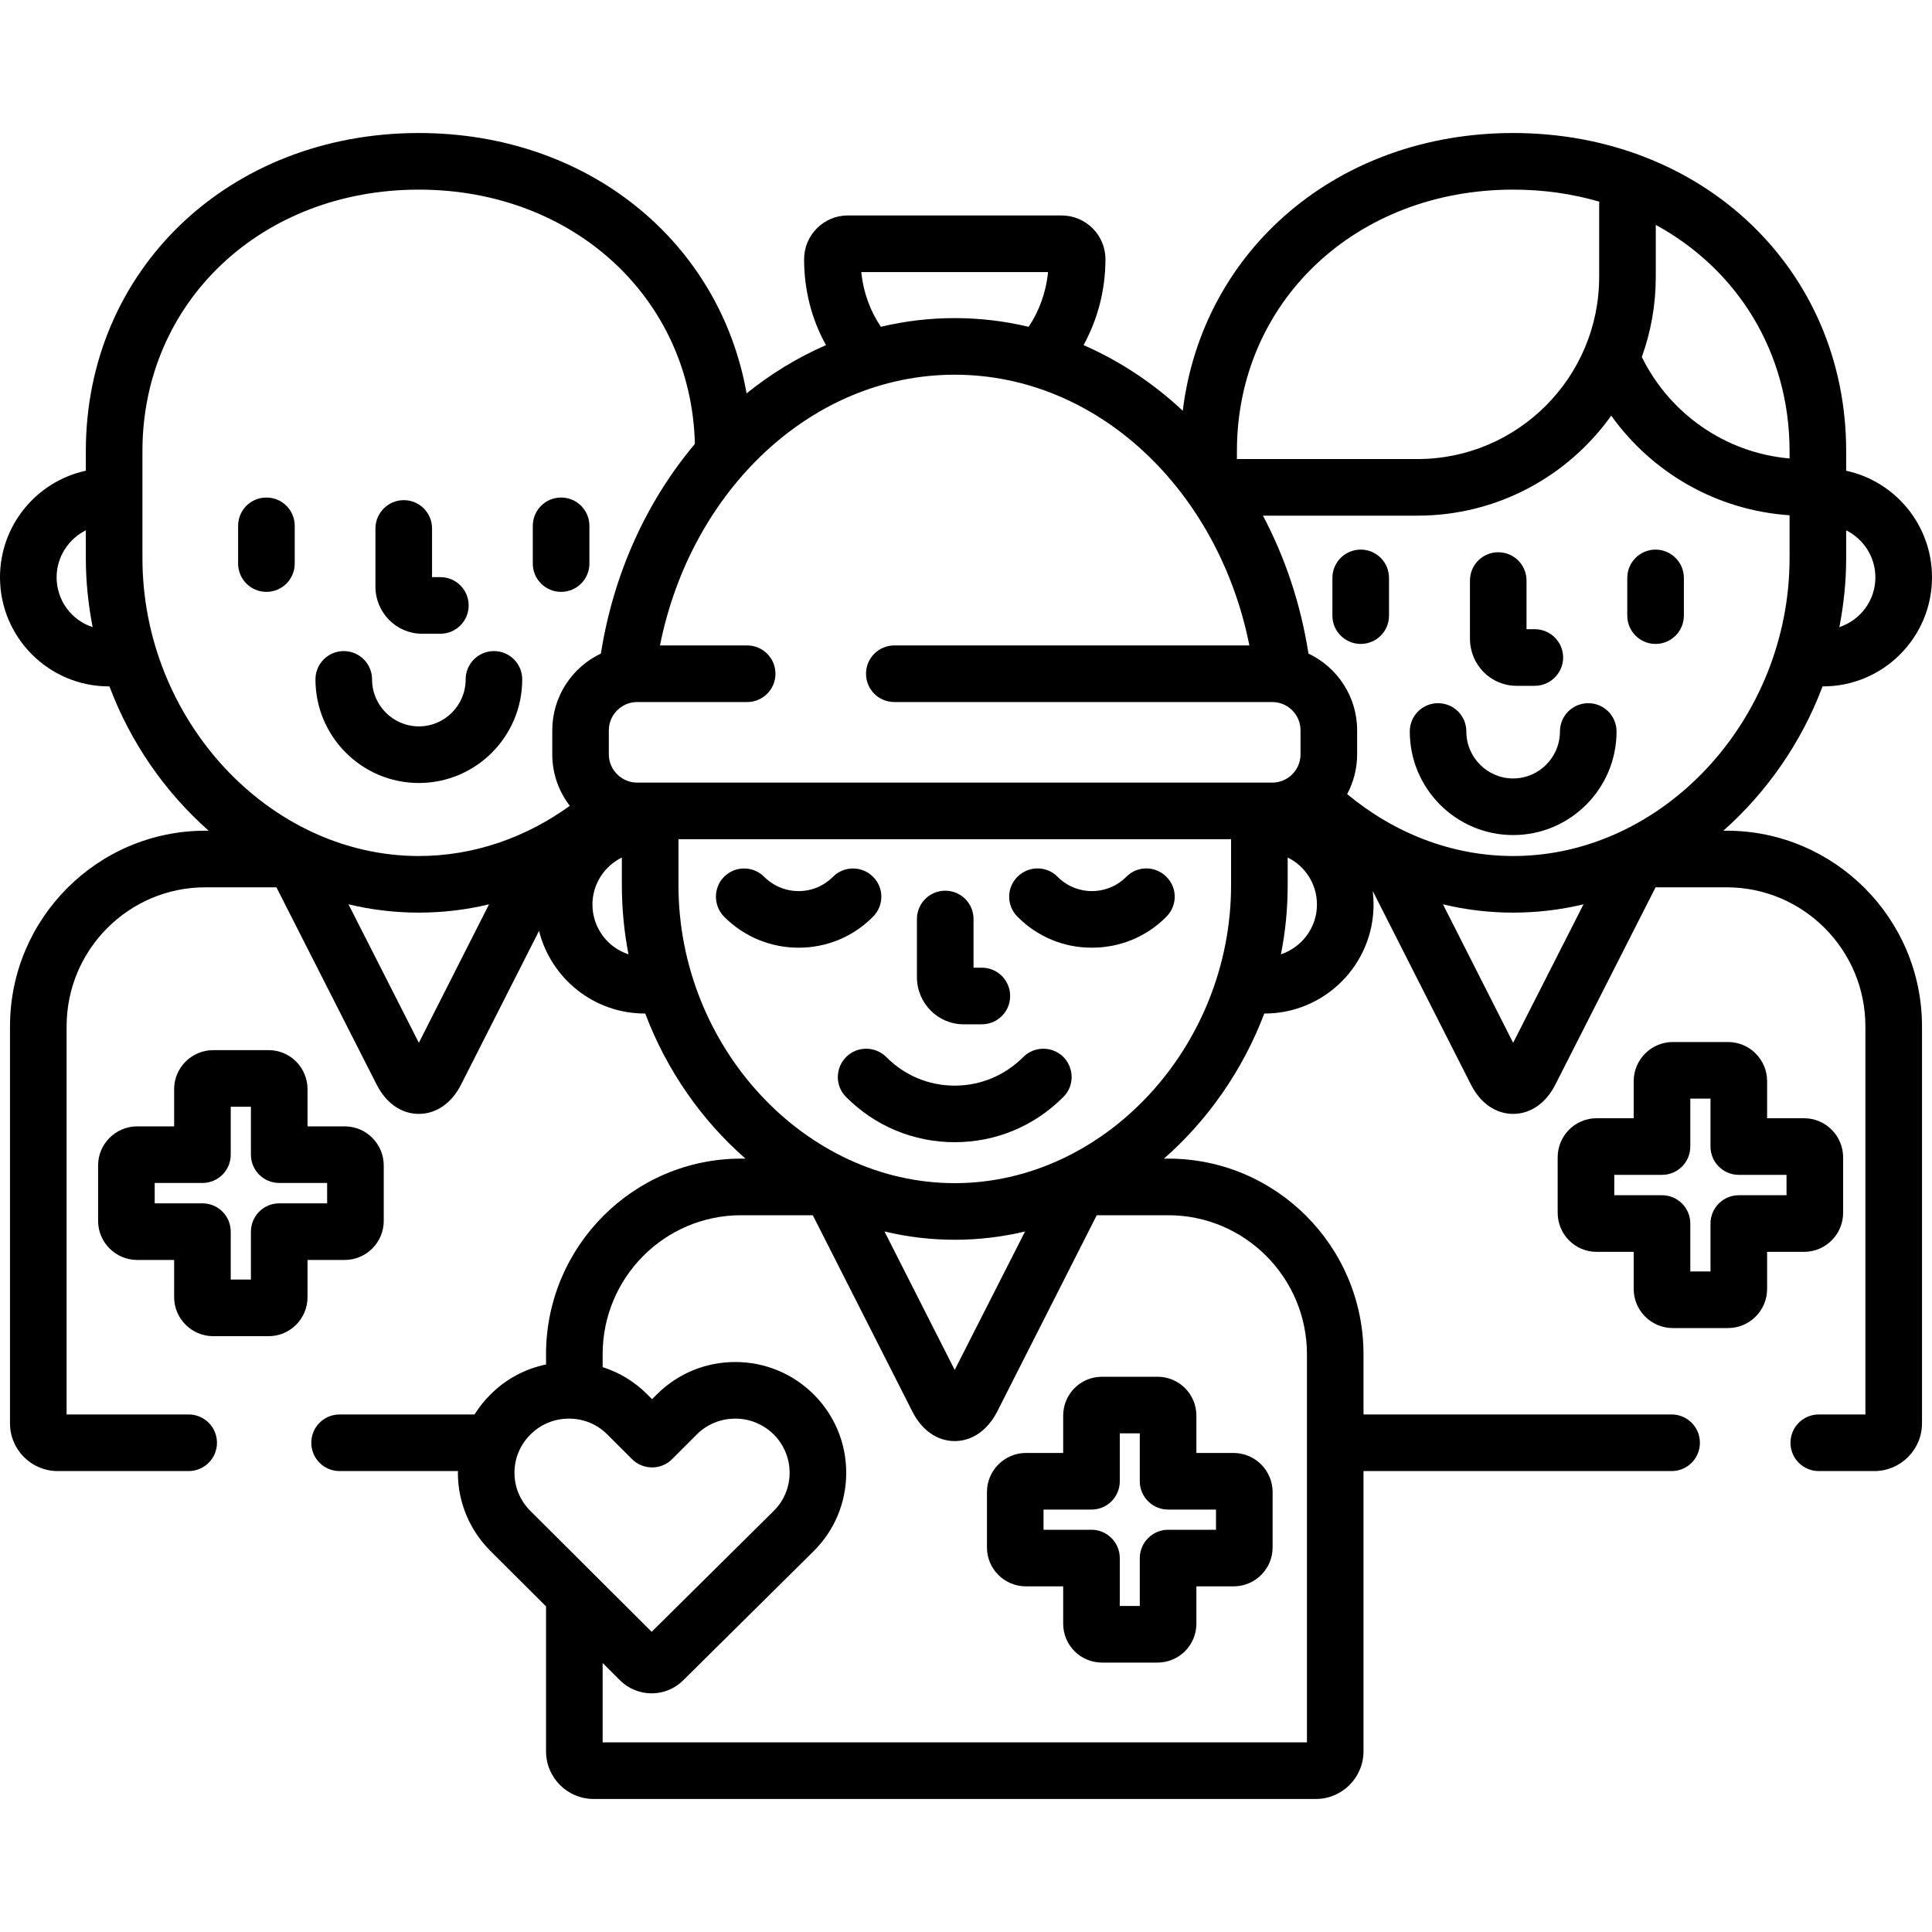
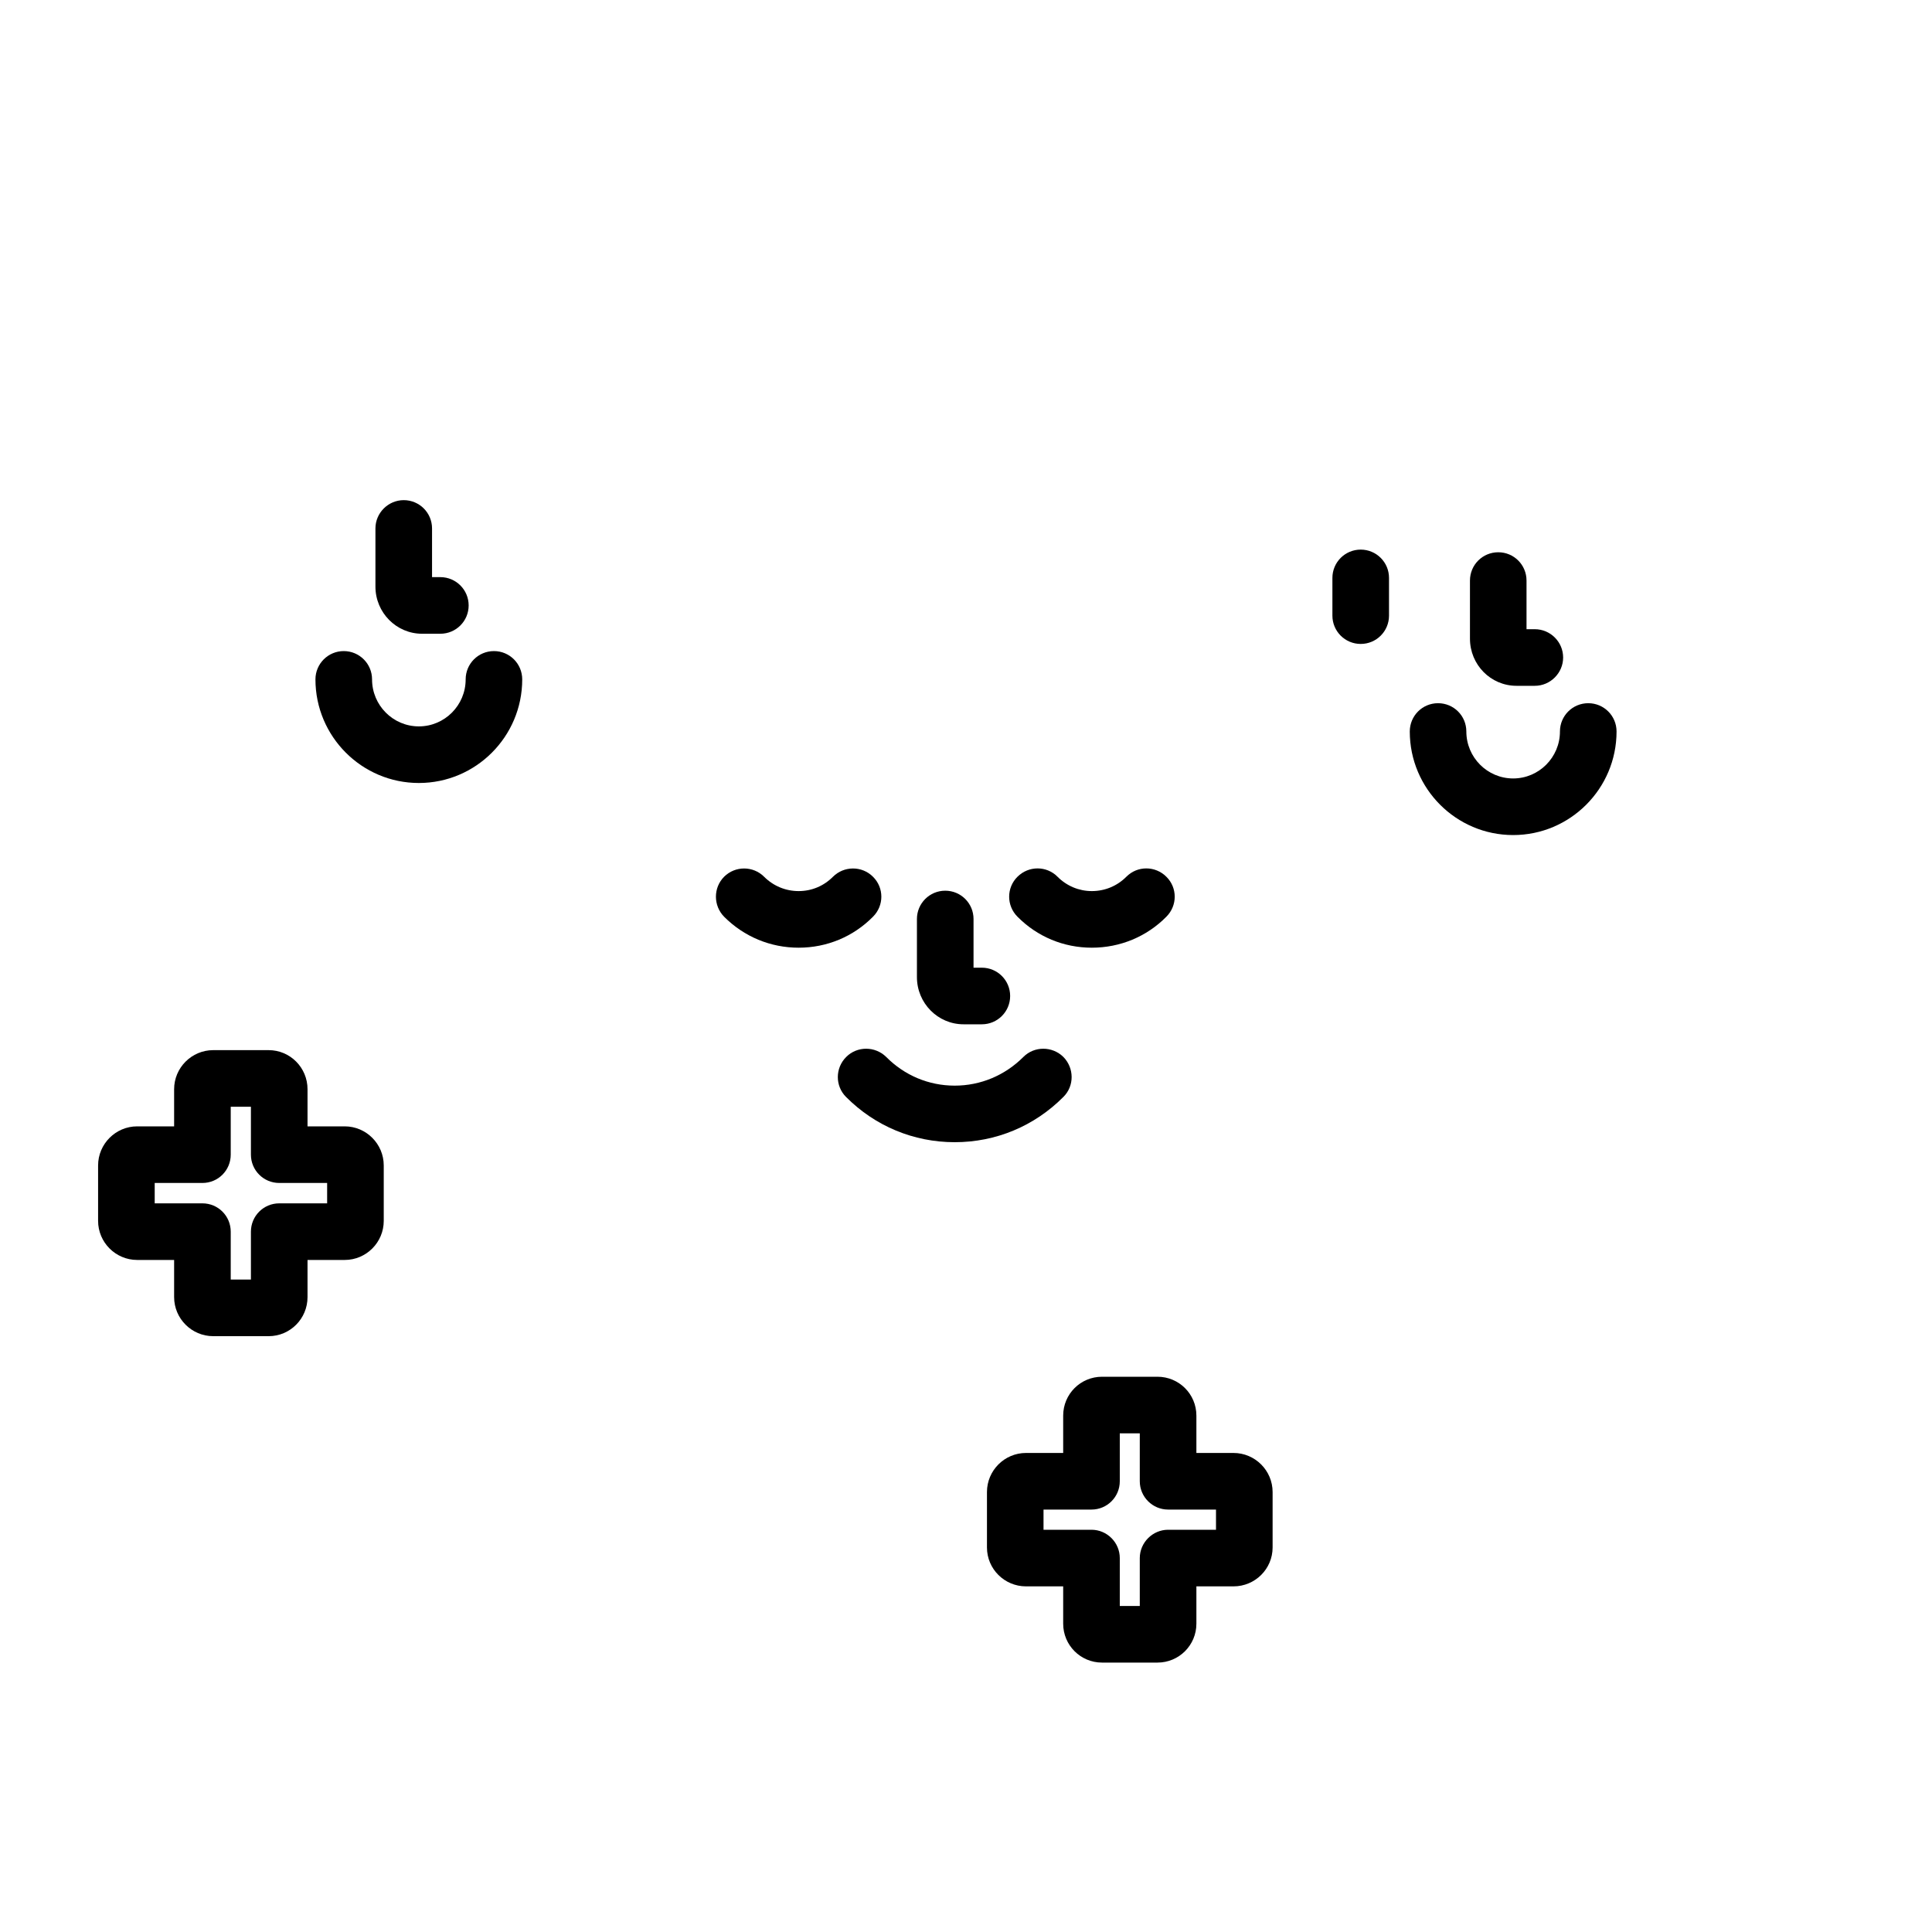
<svg xmlns="http://www.w3.org/2000/svg" id="svg35" version="1.1" viewBox="0 0 40 40" height="40pt" width="40pt">
  <defs id="defs39" />
  <g id="surface1">
    <path id="path2" d="M 31.777 13.027 L 31.605 13.027 L 31.605 12.02 C 31.605 11.695 31.344 11.434 31.02 11.434 C 30.695 11.434 30.434 11.695 30.434 12.02 L 30.434 13.223 C 30.434 13.762 30.863 14.199 31.398 14.199 L 31.777 14.199 C 32.098 14.199 32.363 13.934 32.363 13.613 C 32.363 13.289 32.098 13.027 31.777 13.027 Z M 31.777 13.027 " style=" stroke:none;fill-rule:nonzero;fill:rgb(0%,0%,0%);fill-opacity:1;" />
    <path id="path4" d="M 28.172 11.379 C 27.848 11.379 27.586 11.641 27.586 11.965 L 27.586 12.746 C 27.586 13.07 27.848 13.332 28.172 13.332 C 28.496 13.332 28.758 13.07 28.758 12.746 L 28.758 11.965 C 28.758 11.641 28.496 11.379 28.172 11.379 Z M 28.172 11.379 " style=" stroke:none;fill-rule:nonzero;fill:rgb(0%,0%,0%);fill-opacity:1;" />
-     <path id="path6" d="M 34.277 11.379 C 33.953 11.379 33.691 11.641 33.691 11.965 L 33.691 12.746 C 33.691 13.07 33.953 13.332 34.277 13.332 C 34.598 13.332 34.863 13.07 34.863 12.746 L 34.863 11.965 C 34.863 11.641 34.598 11.379 34.277 11.379 Z M 34.277 11.379 " style=" stroke:none;fill-rule:nonzero;fill:rgb(0%,0%,0%);fill-opacity:1;" />
    <path id="path8" d="M 32.883 14.559 C 32.559 14.559 32.297 14.82 32.297 15.145 C 32.297 15.68 31.863 16.117 31.328 16.117 C 30.793 16.117 30.359 15.68 30.359 15.145 C 30.359 14.82 30.098 14.559 29.773 14.559 C 29.449 14.559 29.188 14.82 29.188 15.145 C 29.188 16.328 30.148 17.289 31.328 17.289 C 32.508 17.289 33.469 16.328 33.469 15.145 C 33.469 14.82 33.207 14.559 32.883 14.559 Z M 32.883 14.559 " style=" stroke:none;fill-rule:nonzero;fill:rgb(0%,0%,0%);fill-opacity:1;" />
-     <path id="path10" d="M 35.75 17.199 L 35.68 17.199 C 36.578 16.402 37.297 15.375 37.734 14.211 L 37.746 14.211 C 38.988 14.211 40 13.199 40 11.953 C 40 10.871 39.238 9.965 38.223 9.746 L 38.223 9.34 C 38.223 5.586 35.258 2.754 31.328 2.754 C 27.699 2.754 24.895 5.172 24.488 8.504 C 23.879 7.934 23.184 7.473 22.434 7.145 C 22.719 6.625 22.887 6.02 22.887 5.367 C 22.887 4.867 22.48 4.461 21.98 4.461 L 17.551 4.461 C 17.055 4.461 16.648 4.867 16.648 5.367 C 16.648 6.02 16.812 6.629 17.102 7.145 C 16.512 7.402 15.961 7.738 15.457 8.145 C 14.902 5 12.172 2.754 8.672 2.754 C 4.742 2.754 1.777 5.586 1.777 9.34 L 1.777 9.746 C 0.762 9.965 0 10.871 0 11.953 C 0 13.199 1.012 14.211 2.254 14.211 L 2.266 14.211 C 2.703 15.375 3.418 16.402 4.32 17.199 L 4.25 17.199 C 2.02 17.199 0.207 19.016 0.207 21.25 L 0.207 29.469 C 0.207 30.016 0.652 30.457 1.195 30.457 L 3.906 30.457 C 4.23 30.457 4.492 30.195 4.492 29.871 C 4.492 29.547 4.23 29.285 3.906 29.285 L 1.379 29.285 L 1.379 21.25 C 1.379 19.66 2.668 18.371 4.25 18.371 L 5.723 18.371 L 7.797 22.453 C 7.992 22.84 8.312 23.062 8.672 23.062 C 9.031 23.062 9.352 22.84 9.547 22.453 L 11.16 19.273 C 11.406 20.254 12.293 20.984 13.348 20.984 L 13.359 20.984 C 13.801 22.156 14.523 23.191 15.434 23.988 L 15.344 23.988 C 13.117 23.988 11.305 25.805 11.305 28.039 L 11.305 28.25 C 10.871 28.34 10.473 28.551 10.156 28.871 C 10.027 28.996 9.918 29.137 9.824 29.285 L 7.031 29.285 C 6.707 29.285 6.445 29.547 6.445 29.871 C 6.445 30.195 6.707 30.457 7.031 30.457 L 9.484 30.457 C 9.484 30.469 9.48 30.48 9.48 30.492 C 9.48 31.105 9.723 31.68 10.156 32.113 L 11.305 33.258 L 11.305 36.258 C 11.305 36.805 11.746 37.246 12.293 37.246 L 27.242 37.246 C 27.785 37.246 28.23 36.805 28.23 36.258 L 28.23 30.457 L 34.609 30.457 C 34.934 30.457 35.195 30.195 35.195 29.871 C 35.195 29.547 34.934 29.285 34.609 29.285 L 28.23 29.285 L 28.23 28.039 C 28.23 25.805 26.418 23.988 24.188 23.988 L 24.098 23.988 C 25.008 23.191 25.73 22.156 26.176 20.984 L 26.184 20.984 C 27.426 20.984 28.438 19.973 28.438 18.727 C 28.438 18.633 28.43 18.539 28.422 18.449 L 30.453 22.453 C 30.648 22.84 30.969 23.062 31.328 23.062 C 31.688 23.062 32.008 22.84 32.203 22.453 L 34.277 18.371 L 35.75 18.371 C 37.332 18.371 38.621 19.66 38.621 21.25 L 38.621 29.285 L 37.656 29.285 C 37.332 29.285 37.07 29.547 37.07 29.871 C 37.07 30.195 37.332 30.457 37.656 30.457 L 38.805 30.457 C 39.348 30.457 39.793 30.016 39.793 29.469 L 39.793 21.25 C 39.793 19.016 37.977 17.199 35.75 17.199 Z M 38.223 11.555 L 38.223 10.98 C 38.578 11.156 38.828 11.527 38.828 11.953 C 38.828 12.434 38.516 12.84 38.082 12.984 C 38.172 12.52 38.223 12.043 38.223 11.555 Z M 1.172 11.953 C 1.172 11.527 1.422 11.156 1.777 10.98 L 1.777 11.555 C 1.777 12.043 1.828 12.52 1.918 12.984 C 1.484 12.844 1.172 12.434 1.172 11.953 Z M 34.281 5.734 L 34.281 4.656 C 35.965 5.574 37.051 7.289 37.051 9.34 L 37.051 9.492 C 35.707 9.375 34.562 8.551 33.992 7.391 C 34.18 6.871 34.281 6.312 34.281 5.734 Z M 25.609 9.34 C 25.609 6.254 28.066 3.926 31.328 3.926 C 31.957 3.926 32.555 4.012 33.113 4.176 C 33.109 4.191 33.109 4.207 33.109 4.227 L 33.109 5.734 C 33.109 7.812 31.422 9.504 29.348 9.504 L 25.609 9.504 Z M 21.699 5.633 C 21.656 6.059 21.512 6.445 21.297 6.766 C 20.801 6.648 20.289 6.586 19.766 6.586 C 19.242 6.586 18.73 6.648 18.238 6.766 C 18.02 6.445 17.875 6.059 17.832 5.633 Z M 8.672 21.59 L 7.215 18.723 C 7.688 18.836 8.176 18.895 8.672 18.895 C 9.168 18.895 9.656 18.836 10.125 18.723 Z M 11.434 15.121 L 11.434 15.617 C 11.434 16.02 11.57 16.387 11.797 16.684 C 10.895 17.336 9.816 17.723 8.672 17.723 C 5.57 17.723 2.949 14.898 2.949 11.555 L 2.949 9.34 C 2.949 6.254 5.41 3.926 8.672 3.926 C 11.879 3.926 14.312 6.18 14.387 9.191 C 13.395 10.367 12.703 11.867 12.441 13.531 C 11.848 13.812 11.434 14.418 11.434 15.121 Z M 12.266 18.727 C 12.266 18.301 12.516 17.93 12.875 17.754 L 12.875 18.328 C 12.875 18.816 12.922 19.293 13.012 19.758 C 12.578 19.617 12.266 19.207 12.266 18.727 Z M 10.984 31.285 C 10.77 31.074 10.652 30.793 10.652 30.492 C 10.652 30.191 10.77 29.91 10.984 29.699 C 11.195 29.488 11.477 29.371 11.781 29.371 C 12.082 29.371 12.363 29.488 12.574 29.699 L 13.086 30.211 C 13.316 30.438 13.688 30.438 13.914 30.211 L 14.426 29.699 C 14.637 29.488 14.922 29.371 15.223 29.371 C 15.523 29.371 15.805 29.488 16.02 29.699 C 16.23 29.91 16.348 30.191 16.348 30.492 C 16.348 30.793 16.23 31.074 16.02 31.281 L 13.492 33.785 Z M 24.188 25.16 C 25.77 25.16 27.059 26.449 27.059 28.039 L 27.059 36.074 L 12.477 36.074 L 12.477 34.43 L 12.832 34.785 C 13.008 34.961 13.242 35.059 13.492 35.059 C 13.738 35.059 13.973 34.961 14.145 34.789 L 16.848 32.113 C 17.281 31.68 17.52 31.105 17.52 30.492 C 17.52 29.879 17.281 29.305 16.848 28.871 C 16.414 28.438 15.836 28.199 15.223 28.199 C 14.609 28.199 14.031 28.438 13.598 28.871 L 13.5 28.969 L 13.402 28.871 C 13.141 28.605 12.82 28.414 12.477 28.305 L 12.477 28.039 C 12.477 26.449 13.762 25.16 15.344 25.16 L 16.828 25.16 L 18.891 29.227 C 19.086 29.613 19.406 29.836 19.766 29.836 C 20.129 29.836 20.445 29.613 20.645 29.227 L 22.707 25.16 Z M 18.312 25.496 C 18.781 25.609 19.27 25.668 19.766 25.668 C 20.266 25.668 20.75 25.609 21.223 25.496 L 19.766 28.363 Z M 25.488 18.328 C 25.488 21.672 22.867 24.496 19.766 24.496 C 16.664 24.496 14.047 21.672 14.047 18.328 L 14.047 17.375 L 25.488 17.375 Z M 13.191 16.203 C 12.871 16.203 12.605 15.941 12.605 15.617 L 12.605 15.121 C 12.605 14.797 12.871 14.535 13.191 14.535 L 15.469 14.535 C 15.793 14.535 16.055 14.273 16.055 13.949 C 16.055 13.625 15.793 13.363 15.469 13.363 L 13.664 13.363 C 14.305 10.156 16.797 7.758 19.766 7.758 C 22.734 7.758 25.227 10.156 25.867 13.363 L 18.516 13.363 C 18.191 13.363 17.93 13.625 17.93 13.949 C 17.93 14.273 18.191 14.535 18.516 14.535 L 26.34 14.535 C 26.664 14.535 26.926 14.797 26.926 15.121 L 26.926 15.617 C 26.926 15.941 26.664 16.203 26.34 16.203 Z M 26.52 19.758 C 26.613 19.293 26.66 18.816 26.66 18.328 L 26.66 17.754 C 27.02 17.93 27.266 18.301 27.266 18.727 C 27.266 19.207 26.953 19.613 26.52 19.758 Z M 31.328 21.59 L 29.875 18.723 C 30.344 18.836 30.832 18.895 31.328 18.895 C 31.824 18.895 32.312 18.836 32.785 18.723 Z M 31.328 17.723 C 30.051 17.723 28.855 17.242 27.891 16.441 C 28.023 16.195 28.098 15.914 28.098 15.617 L 28.098 15.121 C 28.098 14.418 27.684 13.812 27.09 13.531 C 26.93 12.504 26.605 11.539 26.148 10.676 L 29.348 10.676 C 31 10.676 32.465 9.859 33.359 8.605 C 34.195 9.777 35.531 10.566 37.051 10.668 L 37.051 11.555 C 37.051 14.898 34.43 17.723 31.328 17.723 Z M 31.328 17.723 " style=" stroke:none;fill-rule:nonzero;fill:rgb(0%,0%,0%);fill-opacity:1;" />
-     <path id="path12" d="M 37.352 23.152 L 36.586 23.152 L 36.586 22.383 C 36.586 21.938 36.223 21.574 35.777 21.574 L 34.633 21.574 C 34.188 21.574 33.824 21.938 33.824 22.383 L 33.824 23.152 L 33.055 23.152 C 32.609 23.152 32.25 23.516 32.25 23.961 L 32.25 25.109 C 32.25 25.555 32.609 25.918 33.055 25.918 L 33.824 25.918 L 33.824 26.688 C 33.824 27.133 34.188 27.496 34.633 27.496 L 35.777 27.496 C 36.223 27.496 36.586 27.133 36.586 26.688 L 36.586 25.918 L 37.352 25.918 C 37.797 25.918 38.16 25.555 38.16 25.109 L 38.16 23.961 C 38.16 23.516 37.797 23.152 37.352 23.152 Z M 36.988 24.746 L 36 24.746 C 35.676 24.746 35.414 25.008 35.414 25.332 L 35.414 26.324 L 34.996 26.324 L 34.996 25.332 C 34.996 25.008 34.734 24.746 34.41 24.746 L 33.422 24.746 L 33.422 24.324 L 34.41 24.324 C 34.734 24.324 34.996 24.062 34.996 23.738 L 34.996 22.746 L 35.414 22.746 L 35.414 23.738 C 35.414 24.062 35.676 24.324 36 24.324 L 36.988 24.324 Z M 36.988 24.746 " style=" stroke:none;fill-rule:nonzero;fill:rgb(0%,0%,0%);fill-opacity:1;" />
    <path id="path14" d="M 9.117 11.949 L 8.945 11.949 L 8.945 10.941 C 8.945 10.617 8.684 10.355 8.359 10.355 C 8.039 10.355 7.773 10.617 7.773 10.941 L 7.773 12.145 C 7.773 12.684 8.207 13.121 8.738 13.121 L 9.117 13.121 C 9.441 13.121 9.703 12.859 9.703 12.535 C 9.703 12.211 9.441 11.949 9.117 11.949 Z M 9.117 11.949 " style=" stroke:none;fill-rule:nonzero;fill:rgb(0%,0%,0%);fill-opacity:1;" />
-     <path id="path16" d="M 5.516 10.301 C 5.191 10.301 4.93 10.562 4.93 10.887 L 4.93 11.668 C 4.93 11.992 5.191 12.254 5.516 12.254 C 5.84 12.254 6.102 11.992 6.102 11.668 L 6.102 10.887 C 6.102 10.562 5.84 10.301 5.516 10.301 Z M 5.516 10.301 " style=" stroke:none;fill-rule:nonzero;fill:rgb(0%,0%,0%);fill-opacity:1;" />
-     <path id="path18" d="M 11.617 10.301 C 11.293 10.301 11.031 10.562 11.031 10.887 L 11.031 11.668 C 11.031 11.992 11.293 12.254 11.617 12.254 C 11.941 12.254 12.203 11.992 12.203 11.668 L 12.203 10.887 C 12.203 10.562 11.941 10.301 11.617 10.301 Z M 11.617 10.301 " style=" stroke:none;fill-rule:nonzero;fill:rgb(0%,0%,0%);fill-opacity:1;" />
    <path id="path20" d="M 10.227 13.48 C 9.902 13.48 9.641 13.742 9.641 14.066 C 9.641 14.602 9.207 15.039 8.672 15.039 C 8.137 15.039 7.703 14.602 7.703 14.066 C 7.703 13.742 7.441 13.48 7.117 13.48 C 6.793 13.48 6.531 13.742 6.531 14.066 C 6.531 15.25 7.492 16.211 8.672 16.211 C 9.852 16.211 10.812 15.25 10.812 14.066 C 10.812 13.742 10.551 13.48 10.227 13.48 Z M 10.227 13.48 " style=" stroke:none;fill-rule:nonzero;fill:rgb(0%,0%,0%);fill-opacity:1;" />
    <path id="path22" d="M 7.137 23.32 L 6.367 23.32 L 6.367 22.551 C 6.367 22.105 6.008 21.742 5.562 21.742 L 4.414 21.742 C 3.969 21.742 3.605 22.105 3.605 22.551 L 3.605 23.32 L 2.84 23.32 C 2.395 23.32 2.031 23.684 2.031 24.129 L 2.031 25.277 C 2.031 25.723 2.395 26.086 2.84 26.086 L 3.605 26.086 L 3.605 26.855 C 3.605 27.301 3.969 27.664 4.414 27.664 L 5.562 27.664 C 6.008 27.664 6.367 27.301 6.367 26.855 L 6.367 26.086 L 7.137 26.086 C 7.582 26.086 7.945 25.723 7.945 25.277 L 7.945 24.129 C 7.945 23.684 7.582 23.32 7.137 23.32 Z M 6.773 24.914 L 5.781 24.914 C 5.457 24.914 5.195 25.176 5.195 25.5 L 5.195 26.492 L 4.777 26.492 L 4.777 25.5 C 4.777 25.176 4.516 24.914 4.191 24.914 L 3.203 24.914 L 3.203 24.492 L 4.191 24.492 C 4.516 24.492 4.777 24.23 4.777 23.906 L 4.777 22.914 L 5.195 22.914 L 5.195 23.906 C 5.195 24.23 5.457 24.492 5.781 24.492 L 6.773 24.492 Z M 6.773 24.914 " style=" stroke:none;fill-rule:nonzero;fill:rgb(0%,0%,0%);fill-opacity:1;" />
    <path id="path24" d="M 18.074 18.152 C 17.844 17.922 17.473 17.926 17.246 18.152 C 17.055 18.344 16.805 18.449 16.535 18.449 C 16.266 18.449 16.012 18.344 15.82 18.152 C 15.594 17.926 15.223 17.922 14.992 18.152 C 14.766 18.379 14.766 18.75 14.992 18.98 C 15.406 19.395 15.953 19.621 16.535 19.621 C 17.117 19.621 17.664 19.395 18.074 18.98 C 18.305 18.75 18.305 18.379 18.074 18.152 Z M 18.074 18.152 " style=" stroke:none;fill-rule:nonzero;fill:rgb(0%,0%,0%);fill-opacity:1;" />
    <path id="path26" d="M 24.148 18.152 C 23.918 17.922 23.547 17.922 23.32 18.152 C 23.129 18.344 22.875 18.449 22.605 18.449 C 22.34 18.449 22.086 18.344 21.895 18.152 C 21.668 17.922 21.297 17.922 21.066 18.152 C 20.836 18.379 20.836 18.75 21.066 18.98 C 21.477 19.395 22.023 19.621 22.605 19.621 C 23.188 19.621 23.738 19.395 24.148 18.98 C 24.379 18.75 24.379 18.379 24.148 18.152 Z M 24.148 18.152 " style=" stroke:none;fill-rule:nonzero;fill:rgb(0%,0%,0%);fill-opacity:1;" />
    <path id="path28" d="M 20.328 20.035 L 20.156 20.035 L 20.156 19.027 C 20.156 18.703 19.895 18.441 19.57 18.441 C 19.246 18.441 18.984 18.703 18.984 19.027 L 18.984 20.23 C 18.984 20.77 19.418 21.207 19.949 21.207 L 20.328 21.207 C 20.652 21.207 20.914 20.945 20.914 20.621 C 20.914 20.297 20.652 20.035 20.328 20.035 Z M 20.328 20.035 " style=" stroke:none;fill-rule:nonzero;fill:rgb(0%,0%,0%);fill-opacity:1;" />
    <path id="path30" d="M 22.016 21.883 C 21.785 21.656 21.414 21.656 21.188 21.883 C 20.805 22.266 20.301 22.477 19.766 22.477 C 19.23 22.477 18.727 22.266 18.348 21.883 C 18.117 21.656 17.746 21.656 17.52 21.883 C 17.289 22.113 17.289 22.484 17.516 22.711 C 18.117 23.316 18.918 23.648 19.766 23.648 C 20.617 23.648 21.414 23.316 22.016 22.711 C 22.246 22.484 22.242 22.113 22.016 21.883 Z M 22.016 21.883 " style=" stroke:none;fill-rule:nonzero;fill:rgb(0%,0%,0%);fill-opacity:1;" />
    <path id="path32" d="M 25.539 30.082 L 24.77 30.082 L 24.77 29.309 C 24.77 28.863 24.41 28.504 23.965 28.504 L 22.816 28.504 C 22.371 28.504 22.012 28.863 22.012 29.309 L 22.012 30.082 L 21.242 30.082 C 20.797 30.082 20.434 30.445 20.434 30.891 L 20.434 32.039 C 20.434 32.484 20.797 32.844 21.242 32.844 L 22.012 32.844 L 22.012 33.617 C 22.012 34.062 22.371 34.422 22.816 34.422 L 23.965 34.422 C 24.41 34.422 24.77 34.062 24.77 33.617 L 24.77 32.844 L 25.539 32.844 C 25.984 32.844 26.348 32.484 26.348 32.039 L 26.348 30.891 C 26.348 30.445 25.984 30.082 25.539 30.082 Z M 25.176 31.672 L 24.184 31.672 C 23.863 31.672 23.598 31.938 23.598 32.258 L 23.598 33.25 L 23.184 33.25 L 23.184 32.258 C 23.184 31.938 22.922 31.672 22.598 31.672 L 21.605 31.672 L 21.605 31.254 L 22.598 31.254 C 22.922 31.254 23.184 30.992 23.184 30.668 L 23.184 29.676 L 23.598 29.676 L 23.598 30.668 C 23.598 30.992 23.863 31.254 24.184 31.254 L 25.176 31.254 Z M 25.176 31.672 " style=" stroke:none;fill-rule:nonzero;fill:rgb(0%,0%,0%);fill-opacity:1;" />
  </g>
</svg>